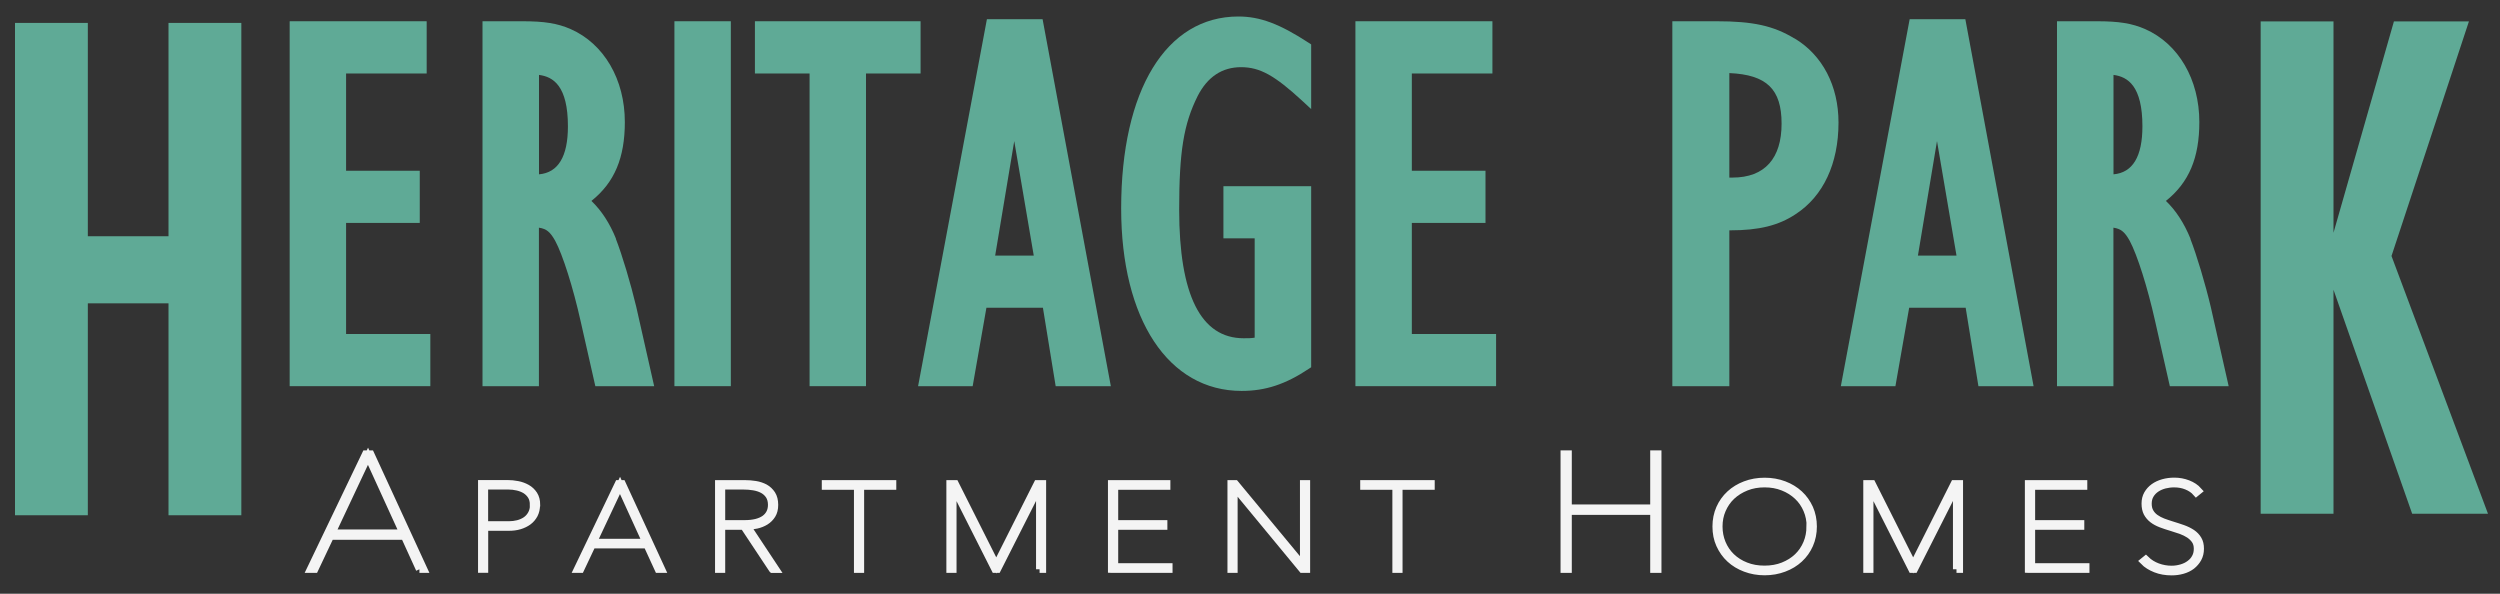
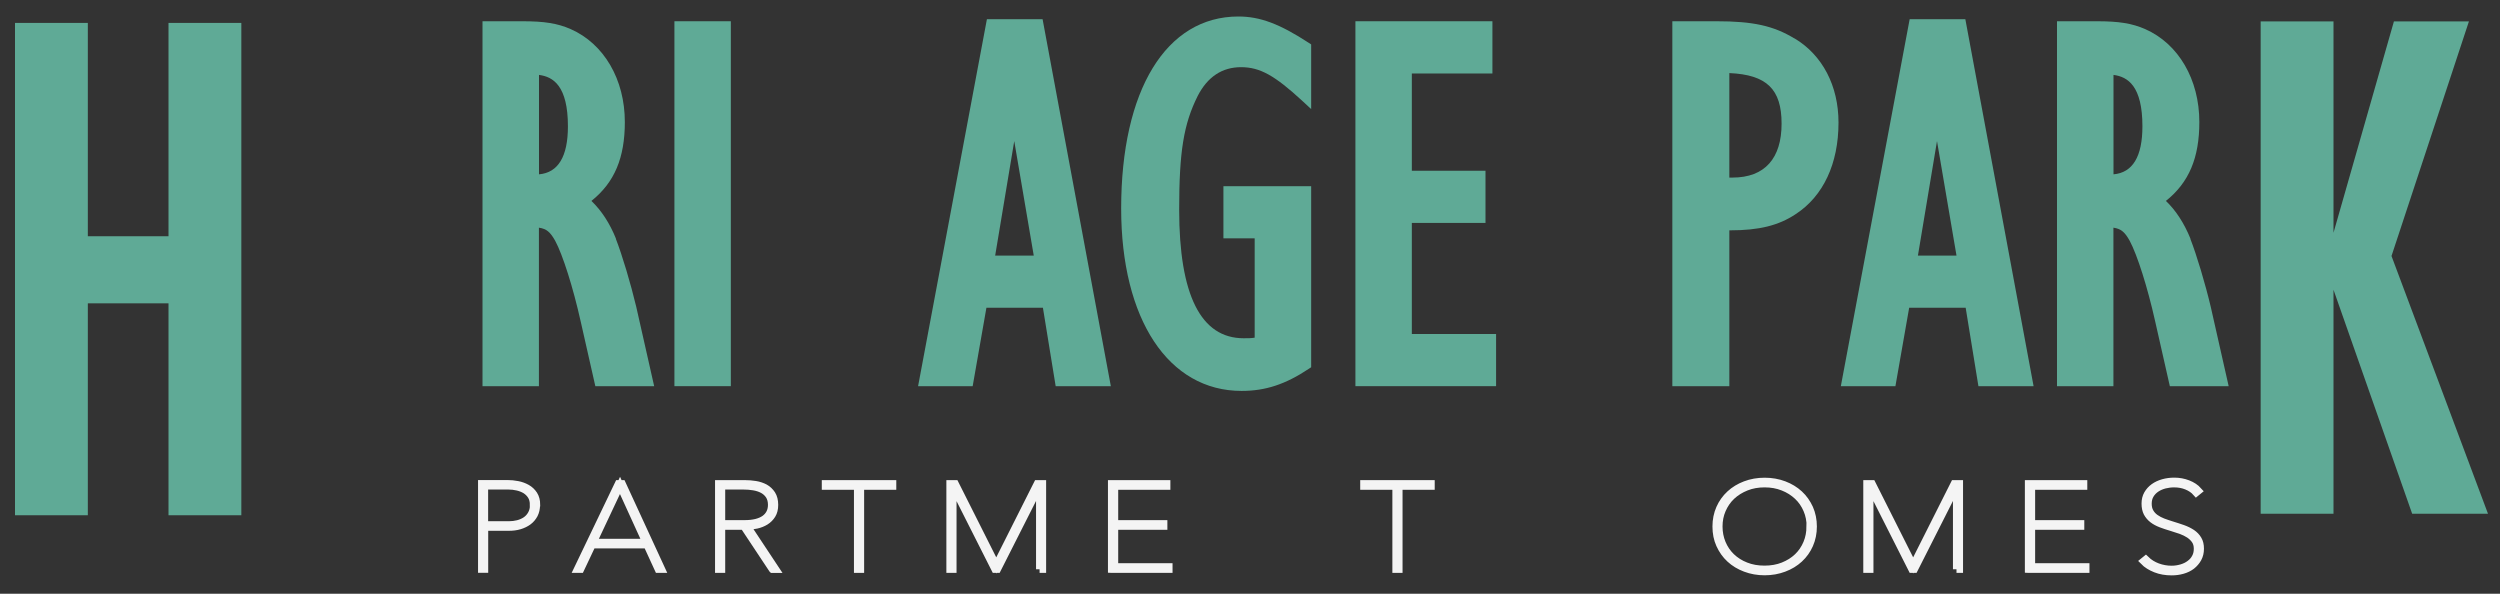
<svg xmlns="http://www.w3.org/2000/svg" id="logos" viewBox="0 0 300 71.25">
  <rect x="0" y="0" width="300" height="71.25" fill="#333333" stroke="none" />
  <defs>
    <style>
      .cls-1 {
        fill: #3dbaa3;
        stroke: #f4f4f4;
        stroke-miterlimit: 10;
        stroke-width: .87px;
      }

      .cls-2 {
        fill: #5faa96;
        stroke-width: 0px;
      }
    </style>
  </defs>
-   <path class="cls-1" d="M50.34,68.31l-1.81-3.97h-8.88l-1.88,3.97h-.52l6.63-13.83h.6l6.37,13.83h-.52ZM44.16,54.75l-4.34,9.22h8.55l-4.21-9.22Z" />
  <path class="cls-1" d="M64.37,60.6c0,.43-.09.82-.26,1.15-.18.33-.41.61-.71.83-.3.22-.65.39-1.05.51-.4.12-.83.17-1.27.17h-2.93v5.04h-.35v-10.26h3.08c.41,0,.82.04,1.23.12.42.08.79.22,1.13.41.34.19.61.45.83.78.21.33.32.74.32,1.23ZM64.02,60.6c0-.43-.09-.8-.27-1.09-.18-.29-.42-.52-.7-.7-.29-.17-.61-.3-.97-.38-.36-.08-.71-.12-1.07-.12h-2.87v4.67h2.95c.35,0,.7-.04,1.06-.13.35-.09.67-.23.95-.42.28-.19.5-.44.67-.75.17-.3.26-.67.26-1.09Z" />
  <path class="cls-1" d="M78.99,68.31l-1.35-2.94h-6.58l-1.39,2.94h-.38l4.92-10.26h.45l4.73,10.26h-.38ZM74.4,58.25l-3.22,6.84h6.34l-3.12-6.84Z" />
  <path class="cls-1" d="M92.68,68.31l-3.43-5.17h-2.66v5.17h-.35v-10.26h3.14c.42,0,.84.03,1.27.1.43.07.81.2,1.15.38.34.19.61.45.83.78.21.33.32.75.32,1.28,0,.48-.1.88-.3,1.2-.2.32-.46.58-.78.78-.32.2-.68.34-1.07.43-.39.09-.77.13-1.15.13l3.44,5.19h-.4ZM92.59,60.58c0-.44-.1-.81-.29-1.11-.19-.29-.45-.53-.76-.7-.32-.17-.68-.29-1.09-.36-.41-.07-.83-.1-1.26-.1h-2.6v4.54h2.77c1.05,0,1.84-.2,2.4-.59.55-.4.83-.96.83-1.68Z" />
  <path class="cls-1" d="M103.26,58.34v9.97h-.35v-9.97h-3.86v-.29h8.07v.29h-3.86Z" />
  <path class="cls-1" d="M124.76,68.31v-9.9h-.06l-5.01,9.9h-.29l-5-9.9h-.05v9.9h-.35v-10.26h.62l4.93,9.8,4.93-9.8h.62v10.26h-.35Z" />
  <path class="cls-1" d="M133.39,68.31v-10.26h6.62v.29h-6.26v4.51h5.9v.29h-5.9v4.88h6.52v.29h-6.87Z" />
-   <path class="cls-1" d="M156.27,68.31l-8.14-9.85h-.05v9.85h-.35v-10.26h.5l8.15,9.84h.05v-9.84h.35v10.26h-.51Z" />
  <path class="cls-1" d="M167.87,58.34v9.97h-.35v-9.97h-3.86v-.29h8.07v.29h-3.86Z" />
-   <path class="cls-1" d="M198.46,68.31v-6.96h-10.28v6.96h-.48v-13.83h.48v6.49h10.28v-6.49h.48v13.83h-.48Z" />
  <path class="cls-1" d="M217.59,63.18c0,.79-.15,1.52-.44,2.18-.29.66-.7,1.23-1.22,1.71-.52.48-1.13.85-1.85,1.12-.72.27-1.49.41-2.32.41s-1.61-.14-2.32-.41c-.72-.27-1.33-.64-1.85-1.12-.52-.48-.92-1.05-1.22-1.71s-.44-1.39-.44-2.18.15-1.52.44-2.18c.29-.66.7-1.23,1.22-1.71.52-.48,1.13-.85,1.84-1.12.71-.27,1.49-.41,2.33-.41s1.62.14,2.33.41c.71.27,1.32.64,1.84,1.12.52.48.92,1.05,1.22,1.71.29.66.44,1.39.44,2.18ZM217.23,63.18c0-.71-.13-1.38-.4-2.01s-.64-1.17-1.13-1.63-1.07-.83-1.74-1.09c-.67-.27-1.41-.4-2.21-.4s-1.54.13-2.21.4c-.67.27-1.25.63-1.74,1.09-.49.46-.86,1.01-1.13,1.63s-.4,1.29-.4,2.01.13,1.38.39,2.01c.26.62.63,1.17,1.11,1.63.48.46,1.06.83,1.73,1.09.67.27,1.42.4,2.24.4s1.57-.13,2.24-.4c.67-.27,1.25-.63,1.73-1.09.48-.46.85-1.01,1.11-1.63.26-.62.39-1.29.39-2.01Z" />
  <path class="cls-1" d="M234.79,68.31v-9.9h-.06l-5.01,9.9h-.29l-5-9.9h-.05v9.9h-.35v-10.26h.62l4.93,9.8,4.93-9.8h.62v10.26h-.35Z" />
  <path class="cls-1" d="M243.42,68.31v-10.26h6.62v.29h-6.26v4.51h5.9v.29h-5.9v4.88h6.52v.29h-6.87Z" />
  <path class="cls-1" d="M264.04,65.85c0,.43-.09.82-.28,1.17-.19.34-.44.63-.74.87-.31.24-.68.42-1.1.54-.42.12-.86.18-1.32.18-.71,0-1.35-.11-1.93-.34-.58-.23-1.07-.53-1.45-.92l.27-.22c.41.4.88.69,1.42.89.54.2,1.1.3,1.67.3.42,0,.81-.06,1.19-.17s.71-.27.99-.48c.29-.21.52-.46.68-.77.17-.3.25-.65.25-1.05s-.09-.73-.27-1c-.18-.27-.42-.5-.71-.7-.29-.19-.62-.35-.99-.49-.37-.13-.74-.25-1.11-.36-.47-.14-.9-.28-1.29-.43-.39-.15-.73-.33-1.01-.55-.28-.22-.5-.48-.66-.78-.15-.3-.23-.67-.23-1.11s.09-.8.28-1.14c.19-.33.44-.61.76-.84.32-.23.69-.4,1.11-.52s.87-.18,1.34-.18c.58,0,1.12.1,1.64.3.52.2.94.48,1.27.85l-.27.22c-.3-.34-.68-.6-1.15-.79-.46-.19-.97-.28-1.51-.28-.38,0-.76.05-1.13.14-.37.1-.7.24-1,.44-.3.2-.54.45-.72.75-.18.3-.27.65-.27,1.06s.08.73.24,1.01c.16.28.37.51.64.7.27.19.57.35.91.48.34.13.68.24,1.03.35.48.15.93.29,1.35.44.42.15.78.33,1.1.54.31.21.56.47.74.78.18.3.26.67.26,1.11Z" />
  <g>
-     <polygon class="cls-2" points="41.53 26.75 50.37 26.75 50.37 20.49 41.53 20.49 41.53 8.82 51.2 8.82 51.2 2.55 34.76 2.55 34.76 46.34 51.64 46.34 51.64 40.08 41.53 40.08 41.53 26.75" />
    <path class="cls-2" d="M73.92,28.65c-.75-1.86-1.74-3.38-2.95-4.54,2.77-2.21,4.01-5.17,4.01-9.46,0-5.11-2.49-9.39-6.5-11.16-1.58-.69-3.15-.94-5.79-.94h-4.79v43.79h6.77v-19.02c.93.14,1.36.53,1.95,1.57.91,1.68,2.16,5.64,3.05,9.63l1.77,7.82h7.06l-2.15-9.52c-.66-2.78-1.69-6.22-2.45-8.17ZM68.15,15.16c0,3.63-1.17,5.56-3.47,5.76v-11.93c1.73.22,3.47,1.35,3.47,6.17Z" />
    <rect class="cls-2" x="80.93" y="2.55" width="6.77" height="43.79" />
-     <polygon class="cls-2" points="110.47 2.55 90.59 2.55 90.59 8.82 97.15 8.82 97.15 46.34 103.92 46.34 103.92 8.82 110.47 8.82 110.47 2.55" />
    <path class="cls-2" d="M118.43,2.3l-8.26,44.04h6.55l1.65-9.41h6.78l1.53,9.41h6.62L125.11,2.3h-6.68ZM124.05,30.67h-4.63l2.29-13.74,2.34,13.74Z" />
    <path class="cls-2" d="M148.61,1.98c-8.68,0-14.07,8.83-14.07,23.04,0,13.3,5.67,21.89,14.45,21.89,2.86,0,5.27-.79,8.06-2.65l.29-.19v-21.73h-10.53v6.26h3.75v11.92c-.44.07-.76.07-1.32.07-5.14,0-7.74-5.19-7.74-15.44,0-6.96.54-10.27,2.22-13.63,1.18-2.3,2.93-3.46,5.21-3.46s4.06,1.02,7.32,4.02l1.09,1.01v-7.76l-.29-.19c-3.48-2.27-5.84-3.16-8.43-3.16Z" />
    <polygon class="cls-2" points="169.42 26.75 178.26 26.75 178.26 20.49 169.42 20.49 169.42 8.82 179.09 8.82 179.09 2.55 162.65 2.55 162.65 46.34 179.53 46.34 179.53 40.08 169.42 40.08 169.42 26.75" />
    <path class="cls-2" d="M215.34,4.62c-2.52-1.53-4.97-2.07-9.37-2.07h-5.29v43.79h6.84v-18.7h.11c3.46,0,5.81-.58,7.86-1.95,3.31-2.16,5.13-6.06,5.13-10.98,0-4.41-1.92-8.09-5.27-10.1ZM207.52,8.77c4.5.2,6.27,1.94,6.27,6.07s-1.98,6.47-5.9,6.47h-.37v-12.54Z" />
    <path class="cls-2" d="M229.16,2.3l-8.26,44.04h6.55l1.65-9.41h6.78l1.53,9.41h6.62l-8.19-44.04h-6.68ZM234.78,30.67h-4.63l2.29-13.74,2.34,13.74Z" />
    <path class="cls-2" d="M262.86,28.65c-.76-1.86-1.74-3.38-2.95-4.54,2.77-2.21,4.01-5.17,4.01-9.46,0-5.11-2.49-9.39-6.5-11.16-1.58-.69-3.15-.94-5.79-.94h-4.79v43.79h6.77v-19.02c.93.14,1.37.53,1.95,1.57.91,1.68,2.16,5.64,3.05,9.63l1.77,7.82h7.06l-2.15-9.52c-.66-2.79-1.69-6.22-2.45-8.17ZM257.09,15.16c0,3.63-1.17,5.56-3.47,5.76v-11.93c1.73.22,3.47,1.35,3.47,6.17Z" />
    <polygon class="cls-2" points="20.22 28.35 10.54 28.35 10.54 2.75 1.8 2.75 1.8 61.83 10.54 61.83 10.54 36.4 20.22 36.4 20.22 61.83 28.96 61.83 28.96 2.75 20.22 2.75 20.22 28.35" />
    <polygon class="cls-2" points="286.98 30.72 296.27 2.57 287.27 2.57 280.02 27.93 280.02 2.57 271.28 2.57 271.28 61.65 280.02 61.65 280.02 34.77 289.46 61.65 298.56 61.65 286.98 30.72" />
  </g>
</svg>